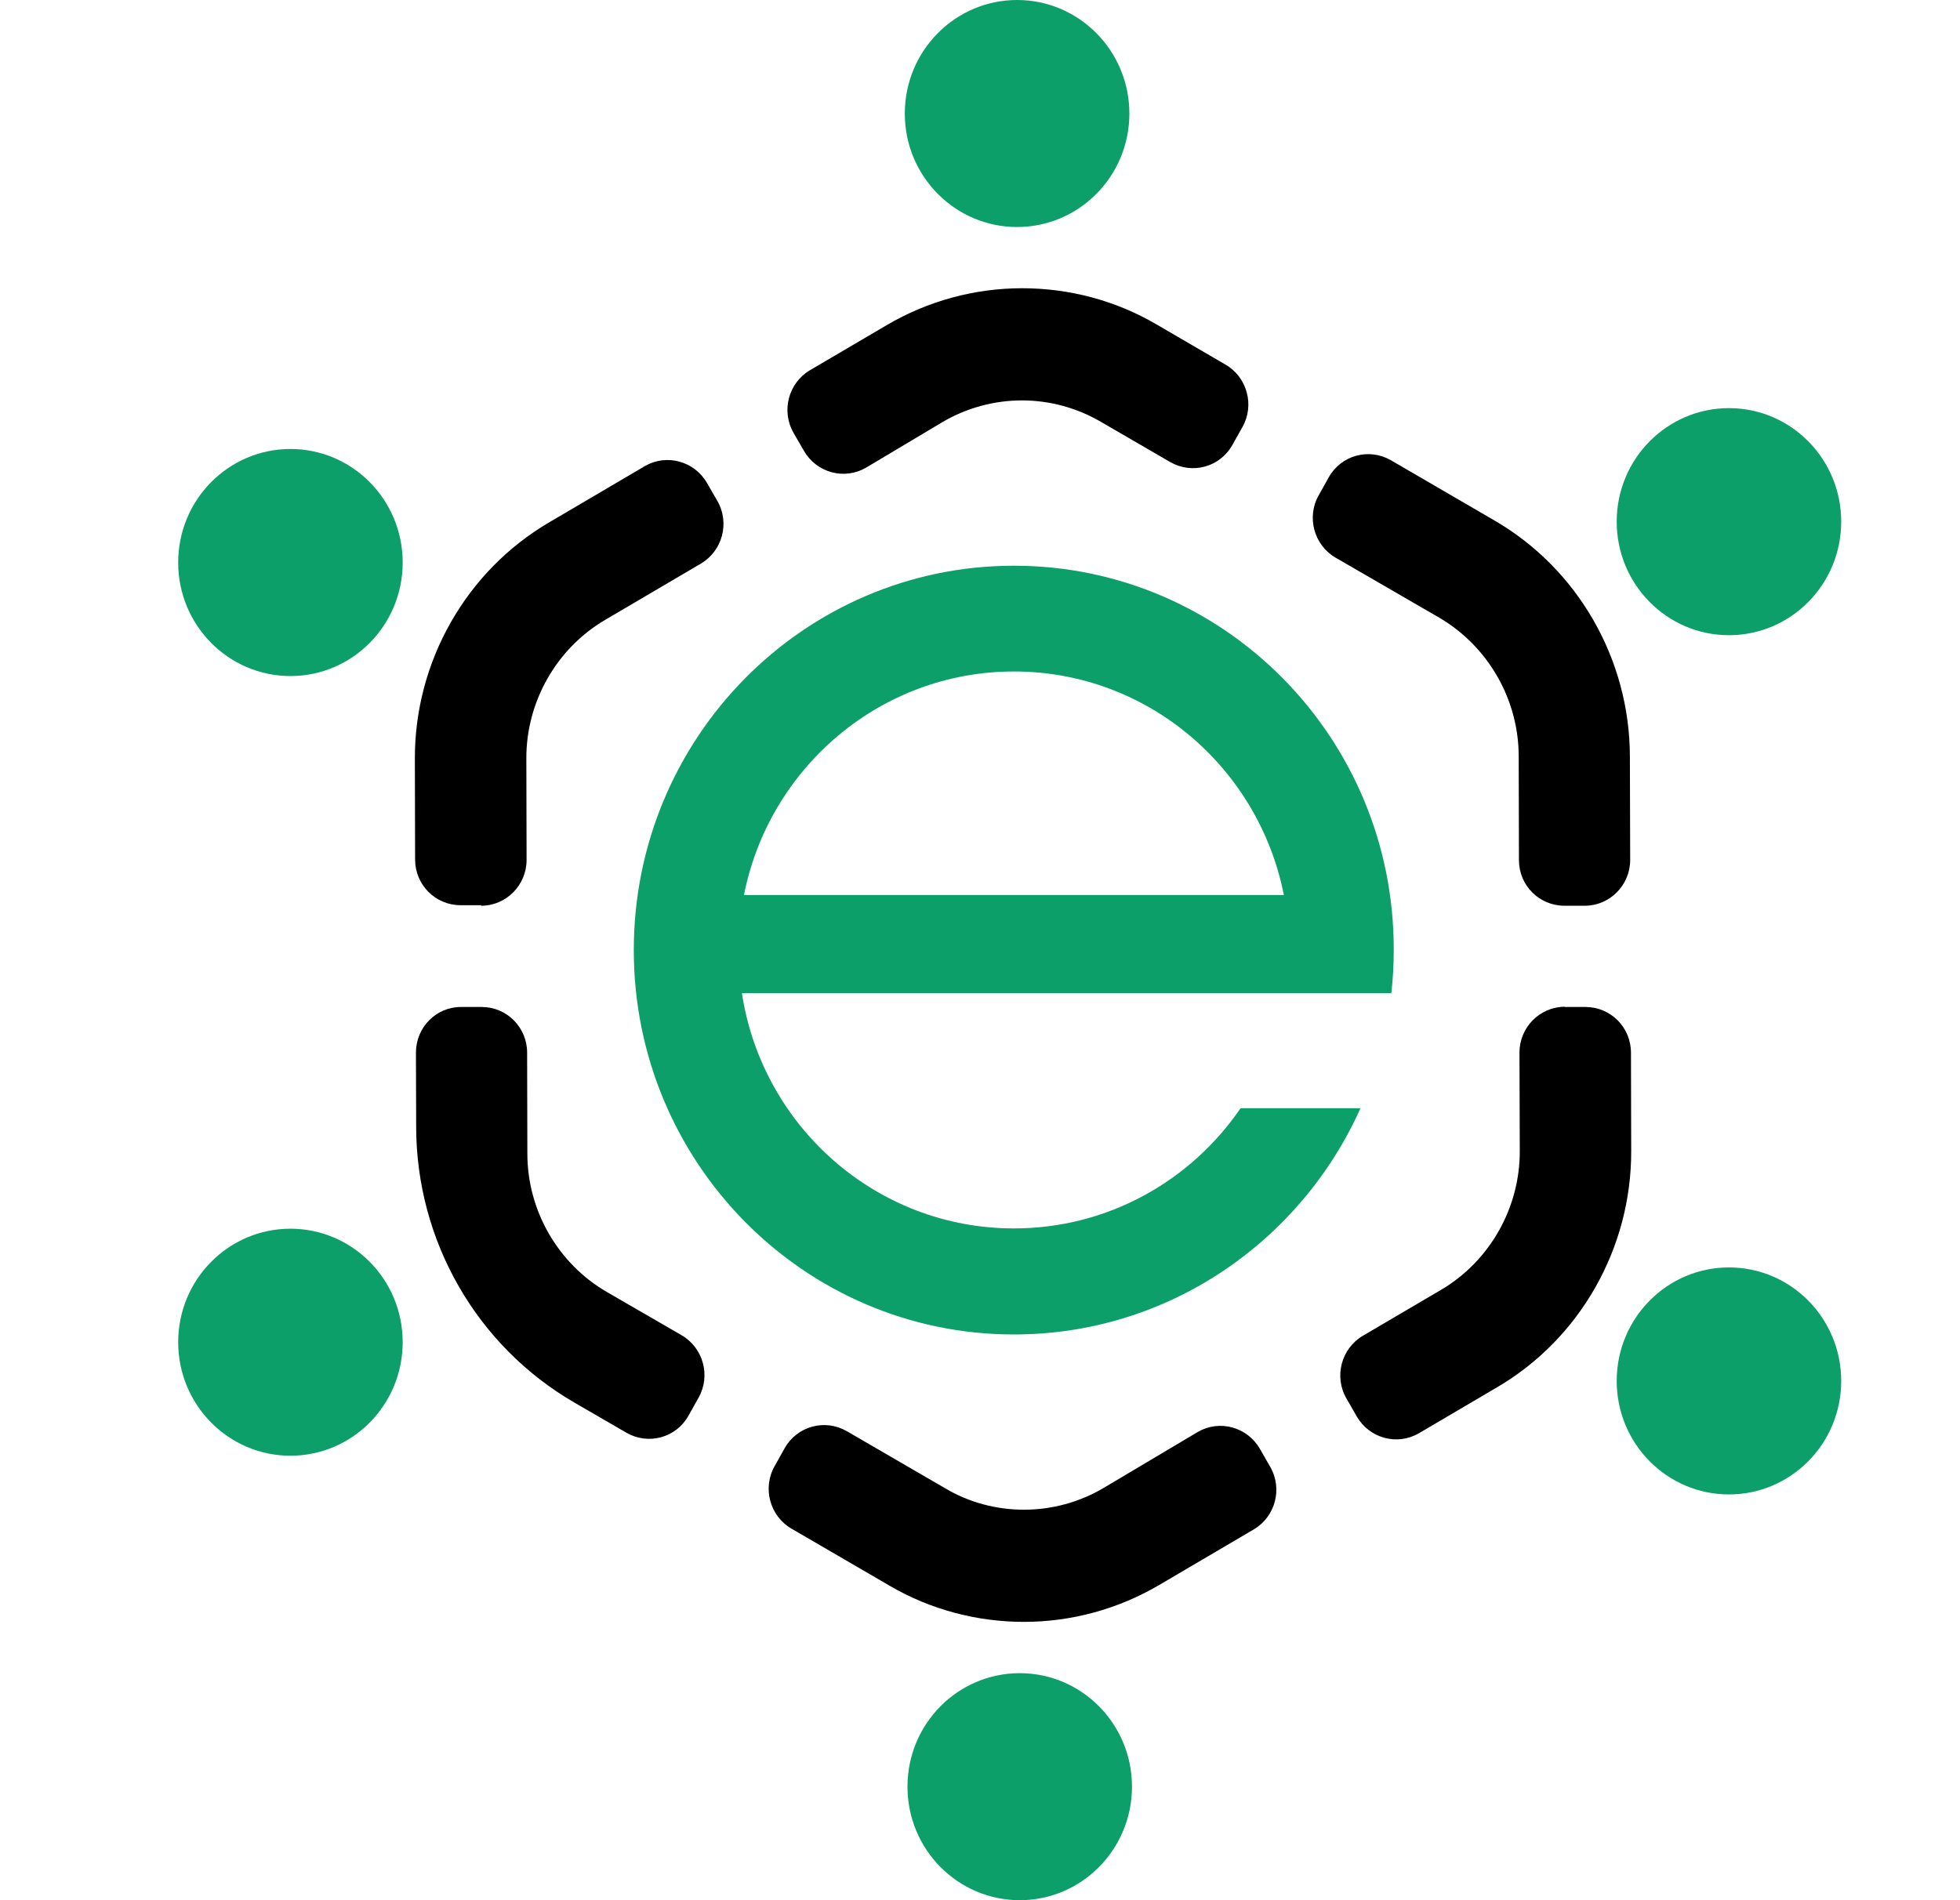
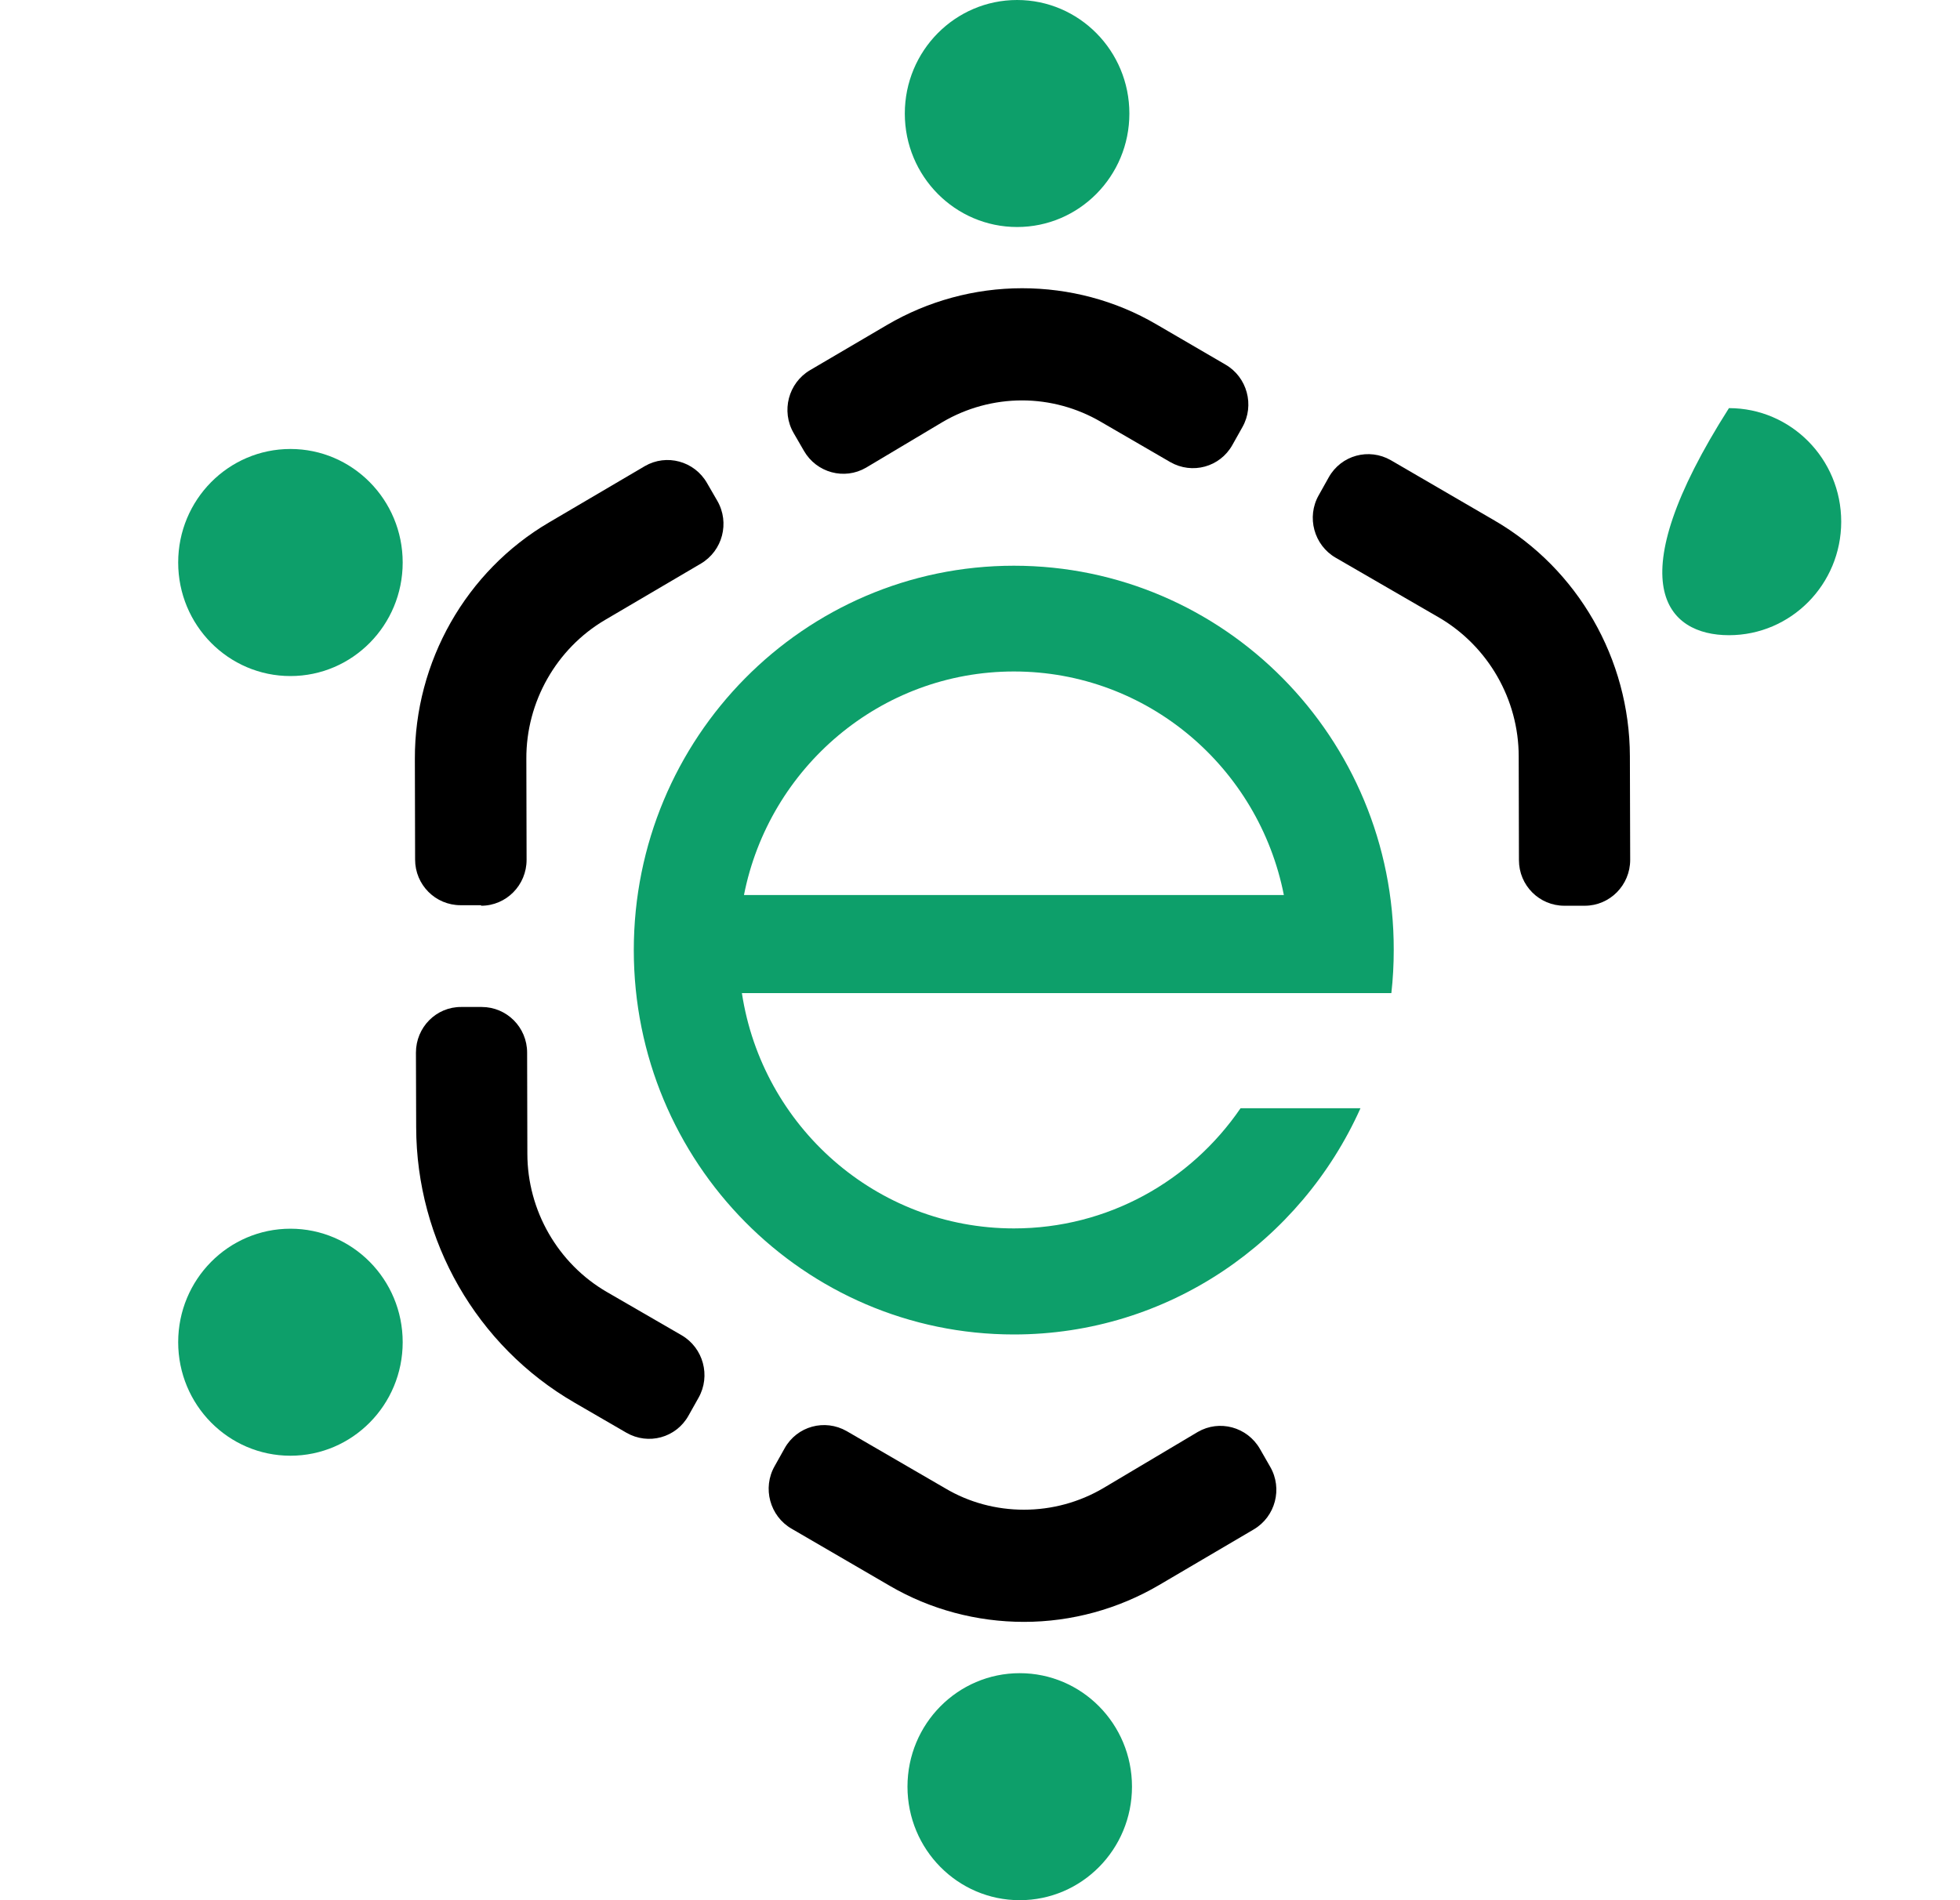
<svg xmlns="http://www.w3.org/2000/svg" width="33" height="32" viewBox="0 0 33 32" fill="none">
-   <path d="M29.11 10.697C30.154 10.697 31 9.841 31 8.785C31 7.729 30.154 6.873 29.11 6.873C28.066 6.873 27.22 7.729 27.22 8.785C27.22 9.841 28.066 10.697 29.11 10.697Z" fill="#0D9F6A" />
+   <path d="M29.11 10.697C30.154 10.697 31 9.841 31 8.785C31 7.729 30.154 6.873 29.11 6.873C27.22 9.841 28.066 10.697 29.11 10.697Z" fill="#0D9F6A" />
  <path d="M4.89 24.515C5.934 24.515 6.78 23.659 6.78 22.603C6.78 21.547 5.934 20.692 4.89 20.692C3.846 20.692 3 21.547 3 22.603C3 23.659 3.846 24.515 4.89 24.515Z" fill="#0D9F6A" />
  <path d="M4.89 11.385C5.934 11.385 6.78 10.529 6.78 9.473C6.78 8.417 5.934 7.561 4.89 7.561C3.846 7.561 3 8.417 3 9.473C3 10.529 3.846 11.385 4.89 11.385Z" fill="#0D9F6A" />
-   <path d="M29.11 25.167C30.154 25.167 31 24.311 31 23.256C31 22.2 30.154 21.344 29.11 21.344C28.066 21.344 27.22 22.2 27.22 23.256C27.22 24.311 28.066 25.167 29.11 25.167Z" fill="#0D9F6A" />
  <path d="M17.169 32C18.213 32 19.059 31.144 19.059 30.088C19.059 29.032 18.213 28.177 17.169 28.177C16.125 28.177 15.279 29.032 15.279 30.088C15.279 31.144 16.125 32 17.169 32Z" fill="#0D9F6A" />
  <path d="M17.125 3.823C18.168 3.823 19.015 2.968 19.015 1.912C19.015 0.856 18.168 0 17.125 0C16.081 0 15.234 0.856 15.234 1.912C15.234 2.968 16.081 3.823 17.125 3.823Z" fill="#0D9F6A" />
  <path d="M17.071 9.527C13.536 9.527 10.671 12.424 10.671 16C10.671 19.576 13.536 22.473 17.071 22.473C19.668 22.473 21.901 20.907 22.906 18.663H20.887C20.051 19.886 18.654 20.687 17.071 20.687C14.754 20.687 12.833 18.969 12.491 16.724H21.652H23.355H23.426C23.453 16.486 23.466 16.243 23.466 16C23.475 12.424 20.607 9.527 17.071 9.527ZM17.071 11.308C19.322 11.308 21.194 12.928 21.616 15.073H12.526C12.948 12.928 14.825 11.308 17.071 11.308Z" fill="#0D9F6A" />
  <path d="M18.579 25.059C18.174 25.298 17.712 25.424 17.24 25.424C16.773 25.424 16.315 25.302 15.915 25.064L14.256 24.101C13.887 23.89 13.42 24.016 13.211 24.389L13.042 24.691C12.833 25.059 12.962 25.532 13.326 25.743L14.981 26.706C15.666 27.106 16.448 27.313 17.24 27.313C18.041 27.313 18.828 27.097 19.517 26.692L21.109 25.756C21.474 25.541 21.599 25.068 21.385 24.7L21.212 24.398C20.998 24.029 20.531 23.903 20.166 24.115L18.579 25.059Z" fill="black" />
  <path d="M15.87 7.107C16.275 6.869 16.738 6.743 17.209 6.743C17.672 6.743 18.134 6.869 18.534 7.103L19.704 7.782C20.073 7.993 20.54 7.867 20.749 7.494L20.918 7.193C21.127 6.824 20.998 6.351 20.633 6.14L19.468 5.461C18.783 5.06 18.001 4.854 17.209 4.854C16.409 4.854 15.621 5.069 14.932 5.474L13.638 6.234C13.273 6.45 13.149 6.923 13.362 7.292L13.536 7.593C13.749 7.962 14.216 8.088 14.581 7.876L15.87 7.107Z" fill="black" />
  <path d="M8.101 15.253C8.524 15.253 8.866 14.907 8.866 14.48L8.862 12.779C8.857 11.821 9.368 10.922 10.187 10.44L11.801 9.491C12.166 9.275 12.29 8.803 12.077 8.434L11.903 8.133C11.69 7.764 11.223 7.638 10.858 7.849L9.244 8.798C7.848 9.617 6.98 11.142 6.985 12.779L6.989 14.475C6.989 14.902 7.332 15.244 7.754 15.244H8.101V15.253Z" fill="black" />
  <path d="M8.879 19.428L8.875 17.727C8.875 17.3 8.532 16.958 8.11 16.958H7.767C7.345 16.954 7.003 17.3 7.003 17.727L7.007 18.982C7.011 20.898 8.025 22.666 9.671 23.62L10.547 24.128C10.916 24.34 11.383 24.214 11.592 23.84L11.761 23.539C11.97 23.17 11.841 22.698 11.476 22.486L10.218 21.758C9.395 21.281 8.879 20.386 8.879 19.428Z" fill="black" />
  <path d="M25.57 12.739L25.574 14.484C25.574 14.912 25.917 15.253 26.339 15.253H26.682C27.104 15.253 27.447 14.907 27.447 14.48L27.442 12.734C27.438 11.101 26.566 9.581 25.165 8.767L23.417 7.75C23.048 7.539 22.581 7.665 22.372 8.038L22.203 8.34C21.994 8.708 22.123 9.181 22.488 9.392L24.236 10.404C25.054 10.886 25.57 11.776 25.57 12.739Z" fill="black" />
-   <path d="M26.348 16.954C25.926 16.954 25.583 17.3 25.583 17.727L25.588 19.383C25.592 20.341 25.081 21.24 24.262 21.722L22.946 22.495C22.581 22.711 22.457 23.184 22.67 23.552L22.844 23.854C23.057 24.223 23.524 24.349 23.889 24.137L25.205 23.363C26.602 22.545 27.469 21.02 27.464 19.383L27.46 17.727C27.46 17.3 27.117 16.958 26.695 16.958H26.348V16.954Z" fill="black" />
</svg>